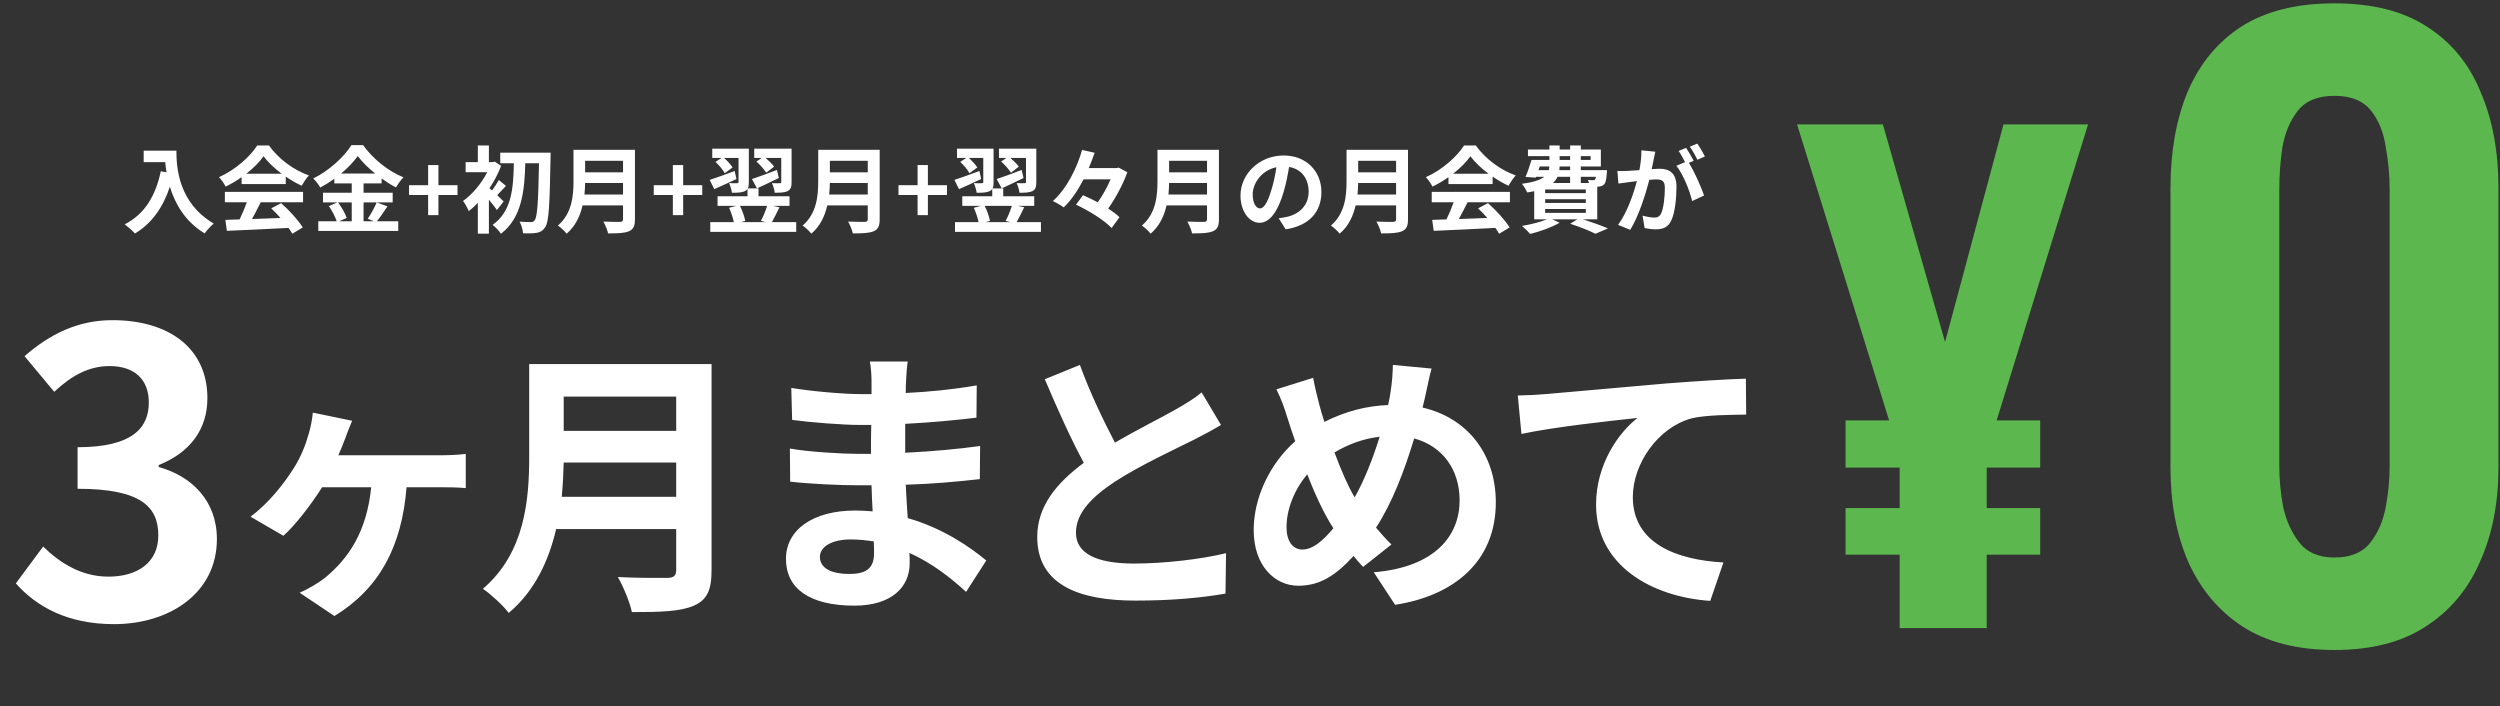
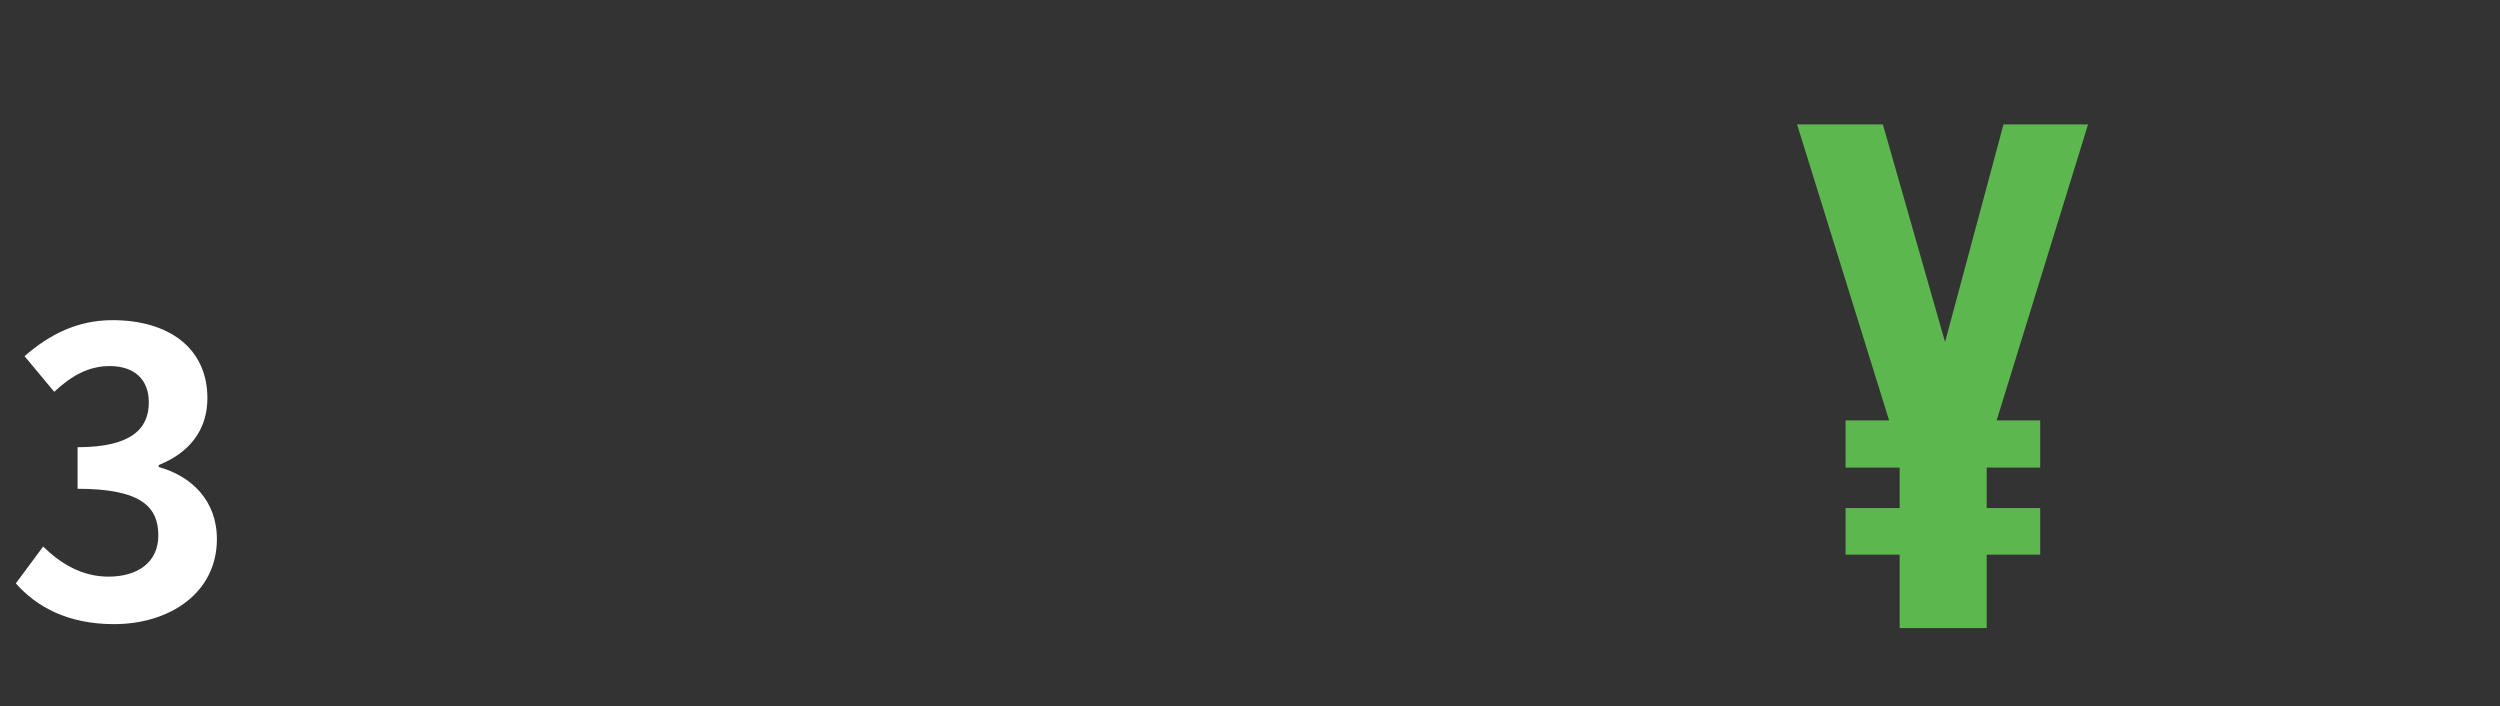
<svg xmlns="http://www.w3.org/2000/svg" width="499" height="141" viewBox="0 0 499 141" fill="none">
  <rect x="0" y="0" width="499" height="141" fill="#333333" stroke="none" />
  <path d="M379.173 125.356V110.712H368.376V101.404H379.173V93.337H368.376V83.905H377.063L358.695 24.831H375.822L388.232 68.268L399.898 24.831H416.777L398.533 83.905H407.221V93.337H396.547V101.404H407.221V110.712H396.547V125.356H379.173Z" fill="#5CB74F" />
-   <path d="M465.959 129.738C458.616 129.738 452.515 128.186 447.654 125.084C442.896 121.981 439.277 117.689 436.795 112.208C434.416 106.726 433.227 100.418 433.227 93.282V37.589C433.227 30.246 434.364 23.834 436.639 18.353C439.018 12.768 442.586 8.425 447.344 5.322C452.204 2.219 458.41 0.668 465.959 0.668C473.509 0.668 479.663 2.219 484.42 5.322C489.281 8.425 492.849 12.768 495.124 18.353C497.503 23.834 498.692 30.246 498.692 37.589V93.282C498.692 100.418 497.451 106.726 494.969 112.208C492.59 117.689 488.971 121.981 484.11 125.084C479.352 128.186 473.302 129.738 465.959 129.738ZM465.959 111.277C469.165 111.277 471.544 110.294 473.095 108.329C474.647 106.364 475.681 103.986 476.198 101.193C476.715 98.401 476.974 95.66 476.974 92.971V37.9C476.974 35.004 476.715 32.16 476.198 29.367C475.784 26.472 474.802 24.041 473.251 22.076C471.699 20.111 469.269 19.129 465.959 19.129C462.65 19.129 460.22 20.111 458.668 22.076C457.117 24.041 456.083 26.472 455.566 29.367C455.152 32.16 454.945 35.004 454.945 37.9V92.971C454.945 95.66 455.204 98.401 455.721 101.193C456.341 103.986 457.427 106.364 458.978 108.329C460.53 110.294 462.857 111.277 465.959 111.277Z" fill="#5CB74F" />
-   <path d="M28.678 30.075H35.207C35.207 33.641 35.716 40.528 42.66 44.623C42.169 45.019 41.245 46 40.849 46.585C36.943 44.226 34.943 40.66 33.905 37.283C32.49 41.509 30.226 44.642 26.942 46.604C26.527 46.132 25.471 45.208 24.886 44.774C28.81 42.792 31.056 39.151 32.094 34.188L33.245 34.396C33.112 33.679 33.037 33 32.98 32.358H28.678V30.075ZM49.151 34.679H56.226C54.773 33.585 53.472 32.358 52.604 31.188C51.792 32.339 50.585 33.566 49.151 34.679ZM48.226 36.736V35.358C47.226 36.075 46.132 36.717 45.037 37.245C44.773 36.698 44.188 35.849 43.717 35.358C46.943 33.943 49.924 31.264 51.339 29.037H53.679C55.679 31.811 58.679 33.962 61.66 35.019C61.094 35.603 60.604 36.415 60.208 37.075C59.17 36.585 58.075 35.962 57.038 35.245V36.736H48.226ZM44.886 40.377V38.302H60.491V40.377H52.038C51.49 41.49 50.868 42.66 50.302 43.717C52.113 43.66 54.056 43.585 55.981 43.509C55.396 42.83 54.755 42.151 54.132 41.585L56.113 40.547C57.792 42.019 59.547 43.981 60.434 45.396L58.34 46.66C58.151 46.302 57.887 45.906 57.585 45.491C53.151 45.736 48.49 45.925 45.283 46.075L44.981 43.887L47.83 43.792C48.339 42.736 48.868 41.49 49.264 40.377H44.886ZM70.208 40.396H67.472C68.189 41.358 68.925 42.641 69.208 43.509L67.661 44.17H70.208V40.396ZM68.076 34.641H74.887C73.491 33.509 72.246 32.283 71.415 31.151C70.604 32.283 69.434 33.509 68.076 34.641ZM75.189 40.396L77.34 41.189C76.623 42.226 75.887 43.377 75.227 44.17H79.491V46.094H63.529V44.17H67.208C66.925 43.321 66.302 42.056 65.642 41.132L67.359 40.396H64.472V38.471H70.208V36.603H66.736V35.679C65.849 36.321 64.887 36.924 63.925 37.434C63.642 36.905 63.019 36.094 62.528 35.622C65.736 34.056 68.755 31.226 70.151 28.962H72.472C74.51 31.811 77.548 34.188 80.529 35.396C79.963 35.962 79.454 36.717 79.038 37.415C78.095 36.924 77.114 36.302 76.17 35.622V36.603H72.567V38.471H78.378V40.396H72.567V44.17H74.623L73.397 43.66C74.019 42.773 74.774 41.396 75.189 40.396ZM85.454 42.943V38.924H81.642V36.962H85.454V32.943H87.51V36.962H91.322V38.924H87.51V42.943H85.454ZM100.527 40.207L99.187 41.924C98.829 41.377 98.206 40.585 97.584 39.868V46.642H95.376V40.49C94.772 41.132 94.168 41.679 93.565 42.151C93.357 41.604 92.772 40.509 92.414 40.113C94.263 38.83 96.093 36.622 97.244 34.377H92.942V32.358H95.376V29.037H97.584V32.358H98.395L98.753 32.264L100.018 33.094C99.452 34.641 98.64 36.169 97.697 37.566C97.848 37.698 98.018 37.849 98.206 38.019C98.697 37.377 99.244 36.509 99.565 35.924L100.999 37.113C100.338 37.755 99.754 38.434 99.244 38.962C99.81 39.49 100.32 40 100.527 40.207ZM99.848 30.471H109.905C109.905 30.471 109.905 31.302 109.886 31.603C109.716 41.038 109.546 44.321 108.829 45.34C108.32 46.094 107.848 46.34 107.131 46.472C106.452 46.604 105.414 46.585 104.395 46.566C104.357 45.906 104.093 44.906 103.697 44.245C104.678 44.321 105.565 44.321 106.018 44.321C106.32 44.321 106.508 44.245 106.716 43.962C107.244 43.34 107.452 40.302 107.584 32.584H104.848C104.697 38.038 104.188 43.472 99.98 46.66C99.603 46.057 98.904 45.321 98.32 44.887C102.188 42.17 102.471 37.396 102.565 32.584H99.848V30.471ZM116.66 38.83H124.358V36.528H116.792C116.773 37.245 116.735 38.038 116.66 38.83ZM124.358 32.094H116.792V34.396H124.358V32.094ZM126.735 29.905V43.773C126.735 45.132 126.415 45.774 125.547 46.151C124.641 46.547 123.32 46.585 121.377 46.585C121.245 45.925 120.792 44.849 120.433 44.226C121.754 44.302 123.339 44.283 123.754 44.283C124.207 44.283 124.358 44.132 124.358 43.736V41H116.282C115.792 43.113 114.848 45.17 113.093 46.642C112.754 46.17 111.848 45.34 111.358 45.019C114.207 42.585 114.471 38.981 114.471 36.113V29.905H126.735ZM134.302 42.943V38.924H130.49V36.962H134.302V32.943H136.358V36.962H140.17V38.924H136.358V42.943H134.302ZM150.979 32.245L152.036 31.528H150.545V29.679H157.998V36.358C157.998 37.283 157.847 37.811 157.224 38.151C156.621 38.434 155.79 38.471 154.639 38.471C154.583 37.905 154.338 37.094 154.073 36.547C154.753 36.585 155.432 36.585 155.639 36.566C155.866 36.566 155.941 36.509 155.941 36.321V31.528H152.828C153.488 32.094 154.149 32.754 154.507 33.264L152.941 34.471C152.545 33.83 151.696 32.868 150.979 32.245ZM155.073 33.924L155.451 35.528C153.979 36.264 152.394 37 151.092 37.603L150.092 35.736C151.337 35.339 153.243 34.622 155.073 33.924ZM153.111 41.094H147.696C148.186 42.056 148.601 43.264 148.752 44.094L147.903 44.34H152.847L151.866 44.094C152.319 43.283 152.828 42.056 153.111 41.094ZM154.073 44.34H158.923V46.283H141.771V44.34H146.469C146.3 43.472 145.922 42.34 145.526 41.472L146.96 41.094H143.224V39.17H149.205V37.717C149.092 37.887 148.922 38.038 148.696 38.151C148.073 38.453 147.243 38.471 146.092 38.471C146.035 37.905 145.771 37.094 145.526 36.547C146.186 36.585 146.903 36.585 147.13 36.566C147.356 36.566 147.413 36.509 147.413 36.339V31.528H144.526C145.205 32.132 145.884 32.868 146.224 33.434L144.658 34.566C144.318 33.924 143.526 32.962 142.809 32.32L144.016 31.528H142.167V29.679H149.469V36.358C149.469 36.886 149.432 37.302 149.262 37.603H151.394V39.17H157.583V41.094H154.3L155.583 41.377C155.055 42.434 154.526 43.547 154.073 44.34ZM146.639 34.132L146.998 35.736C145.488 36.453 143.884 37.17 142.564 37.755L141.658 35.905C142.903 35.509 144.809 34.811 146.639 34.132ZM165.508 38.83H173.206V36.528H165.64C165.621 37.245 165.583 38.038 165.508 38.83ZM173.206 32.094H165.64V34.396H173.206V32.094ZM175.583 29.905V43.773C175.583 45.132 175.263 45.774 174.395 46.151C173.489 46.547 172.168 46.585 170.225 46.585C170.093 45.925 169.64 44.849 169.281 44.226C170.602 44.302 172.187 44.283 172.602 44.283C173.055 44.283 173.206 44.132 173.206 43.736V41H165.13C164.64 43.113 163.696 45.17 161.942 46.642C161.602 46.17 160.696 45.34 160.206 45.019C163.055 42.585 163.319 38.981 163.319 36.113V29.905H175.583ZM183.15 42.943V38.924H179.338V36.962H183.15V32.943H185.206V36.962H189.018V38.924H185.206V42.943H183.15ZM199.827 32.245L200.884 31.528H199.393V29.679H206.846V36.358C206.846 37.283 206.695 37.811 206.072 38.151C205.469 38.434 204.638 38.471 203.487 38.471C203.431 37.905 203.186 37.094 202.921 36.547C203.601 36.585 204.28 36.585 204.487 36.566C204.714 36.566 204.789 36.509 204.789 36.321V31.528H201.676C202.336 32.094 202.997 32.754 203.355 33.264L201.789 34.471C201.393 33.83 200.544 32.868 199.827 32.245ZM203.921 33.924L204.299 35.528C202.827 36.264 201.242 37 199.94 37.603L198.94 35.736C200.185 35.339 202.091 34.622 203.921 33.924ZM201.959 41.094H196.544C197.034 42.056 197.45 43.264 197.6 44.094L196.751 44.34H201.695L200.714 44.094C201.167 43.283 201.676 42.056 201.959 41.094ZM202.921 44.34H207.771V46.283H190.619V44.34H195.317C195.148 43.472 194.77 42.34 194.374 41.472L195.808 41.094H192.072V39.17H198.053V37.717C197.94 37.887 197.77 38.038 197.544 38.151C196.921 38.453 196.091 38.471 194.94 38.471C194.883 37.905 194.619 37.094 194.374 36.547C195.034 36.585 195.751 36.585 195.978 36.566C196.204 36.566 196.261 36.509 196.261 36.339V31.528H193.374C194.053 32.132 194.732 32.868 195.072 33.434L193.506 34.566C193.166 33.924 192.374 32.962 191.657 32.32L192.864 31.528H191.015V29.679H198.317V36.358C198.317 36.886 198.28 37.302 198.11 37.603H200.242V39.17H206.431V41.094H203.148L204.431 41.377C203.903 42.434 203.374 43.547 202.921 44.34ZM195.487 34.132L195.846 35.736C194.336 36.453 192.732 37.17 191.412 37.755L190.506 35.905C191.751 35.509 193.657 34.811 195.487 34.132ZM223.28 33.453L225.016 34.377C224.205 36.679 222.733 39.434 221.205 41.623C222.092 42.208 222.884 42.792 223.45 43.358L221.884 45.509C220.469 44 217.337 42.038 214.771 40.849L216.167 38.962C217.092 39.358 218.111 39.849 219.111 40.377C220.111 38.981 221.035 37.283 221.677 35.792H216.28C215.186 37.924 213.865 39.924 212.318 41.396C211.79 41 210.79 40.415 210.148 40.132C212.978 37.622 215.035 33.339 215.978 29.924L218.488 30.49C218.148 31.49 217.771 32.509 217.318 33.547H222.865L223.28 33.453ZM233.224 38.83H240.923V36.528H233.356C233.337 37.245 233.3 38.038 233.224 38.83ZM240.923 32.094H233.356V34.396H240.923V32.094ZM243.3 29.905V43.773C243.3 45.132 242.979 45.774 242.111 46.151C241.206 46.547 239.885 46.585 237.941 46.585C237.809 45.925 237.356 44.849 236.998 44.226C238.319 44.302 239.904 44.283 240.319 44.283C240.772 44.283 240.923 44.132 240.923 43.736V41H232.847C232.356 43.113 231.413 45.17 229.658 46.642C229.318 46.17 228.413 45.34 227.922 45.019C230.771 42.585 231.035 38.981 231.035 36.113V29.905H243.3ZM251.489 41.604C252.262 41.604 253.017 40.434 253.772 37.905C254.206 36.528 254.546 34.924 254.772 33.377C251.678 34.019 250.036 36.736 250.036 38.792C250.036 40.679 250.791 41.604 251.489 41.604ZM256.621 45.774L255.225 43.566C255.942 43.472 256.47 43.377 256.961 43.264C259.357 42.698 261.206 40.981 261.206 38.264C261.206 35.679 259.81 33.754 257.3 33.32C257.036 34.905 256.715 36.641 256.187 38.396C255.074 42.17 253.451 44.472 251.413 44.472C249.357 44.472 247.602 42.189 247.602 39.038C247.602 34.736 251.357 31.037 256.206 31.037C260.829 31.037 263.753 34.264 263.753 38.339C263.753 42.264 261.338 45.057 256.621 45.774ZM270.961 38.83H278.66V36.528H271.093C271.074 37.245 271.037 38.038 270.961 38.83ZM278.66 32.094H271.093V34.396H278.66V32.094ZM281.037 29.905V43.773C281.037 45.132 280.716 45.774 279.848 46.151C278.943 46.547 277.622 46.585 275.678 46.585C275.546 45.925 275.093 44.849 274.735 44.226C276.056 44.302 277.641 44.283 278.056 44.283C278.509 44.283 278.66 44.132 278.66 43.736V41H270.584C270.093 43.113 269.15 45.17 267.395 46.642C267.055 46.17 266.15 45.34 265.659 45.019C268.508 42.585 268.772 38.981 268.772 36.113V29.905H281.037ZM290.037 34.679H297.113C295.66 33.585 294.358 32.358 293.49 31.188C292.679 32.339 291.471 33.566 290.037 34.679ZM289.113 36.736V35.358C288.113 36.075 287.018 36.717 285.924 37.245C285.66 36.698 285.075 35.849 284.603 35.358C287.83 33.943 290.811 31.264 292.226 29.037H294.566C296.566 31.811 299.566 33.962 302.547 35.019C301.981 35.603 301.49 36.415 301.094 37.075C300.056 36.585 298.962 35.962 297.924 35.245V36.736H289.113ZM285.773 40.377V38.302H301.377V40.377H292.924C292.377 41.49 291.754 42.66 291.188 43.717C293 43.66 294.943 43.585 296.868 43.509C296.283 42.83 295.641 42.151 295.018 41.585L297 40.547C298.679 42.019 300.434 43.981 301.321 45.396L299.226 46.66C299.037 46.302 298.773 45.906 298.471 45.491C294.037 45.736 289.377 45.925 286.169 46.075L285.867 43.887L288.716 43.792C289.226 42.736 289.754 41.49 290.15 40.377H285.773ZM308.415 41.717V42.49H316.529V41.717H308.415ZM313.396 35.283H310.887C310.679 35.736 310.377 36.151 309.962 36.528H313.396V35.283ZM307.34 33.226L307.075 33.962H309.132C309.208 33.736 309.245 33.49 309.245 33.226H307.34ZM311.302 31.169V31.924H313.396V31.169H311.302ZM317.491 31.169H315.529V31.924H317.491V31.169ZM313.396 33.962V33.226H311.302C311.283 33.471 311.264 33.717 311.245 33.962H313.396ZM318.548 35.283H315.529V36.528H317.17C317.114 36.302 317.019 36.075 316.944 35.905C317.378 35.962 317.774 35.981 317.981 35.962C318.151 35.962 318.264 35.962 318.378 35.83C318.453 35.736 318.51 35.566 318.548 35.283ZM316.529 38.547V37.811H308.415V38.547H316.529ZM316.529 40.509V39.755H308.415V40.509H316.529ZM318.812 43.773H315.963C317.774 44.358 319.755 45.075 320.944 45.585L318.453 46.66C317.34 46.094 315.378 45.302 313.415 44.66L314.849 43.773H309.811L311.302 44.453C309.736 45.377 307.34 46.227 305.415 46.698C305.057 46.264 304.264 45.472 303.792 45.094C305.547 44.792 307.472 44.321 308.793 43.773H306.226V38.17C305.792 38.264 305.34 38.339 304.83 38.415C304.641 37.943 304.113 37.094 303.773 36.679C306.113 36.377 307.472 35.905 308.245 35.283H306.604L306.528 35.453L304.49 35.321C304.906 34.396 305.358 33.037 305.679 31.924H309.264V31.169H304.981V29.849H309.264V29.037H311.302V29.849H313.396V29.037H315.529V29.849H319.529V33.226H315.529V33.962H320.755C320.755 33.962 320.736 34.339 320.717 34.547C320.623 35.773 320.51 36.453 320.189 36.792C319.906 37.075 319.491 37.226 319.095 37.245C319.019 37.245 318.925 37.264 318.812 37.264V43.773ZM340.303 31.226L338.812 31.886C338.416 31.094 337.812 29.981 337.284 29.282L338.775 28.66C339.284 29.377 339.982 30.566 340.303 31.226ZM327.623 30L330.397 30.283C330.284 30.773 330.171 31.358 330.076 31.83C329.963 32.396 329.812 33.075 329.68 33.754C330.303 33.717 330.869 33.679 331.246 33.679C333.227 33.679 334.623 34.566 334.623 37.245C334.623 39.453 334.359 42.434 333.567 44.057C332.944 45.358 331.925 45.774 330.491 45.774C329.793 45.774 328.887 45.66 328.265 45.509L327.85 43.038C328.567 43.245 329.661 43.434 330.152 43.434C330.774 43.434 331.246 43.245 331.548 42.623C332.057 41.585 332.303 39.358 332.303 37.509C332.303 36.019 331.661 35.811 330.491 35.811C330.189 35.811 329.737 35.849 329.208 35.886C328.472 38.717 327.114 43.113 325.397 45.868L322.963 44.887C324.774 42.434 326.057 38.698 326.718 36.151C326.057 36.226 325.472 36.302 325.114 36.358C324.585 36.415 323.623 36.547 323.038 36.641L322.831 34.113C323.51 34.169 324.133 34.132 324.812 34.113C325.397 34.094 326.284 34.037 327.227 33.962C327.491 32.528 327.642 31.169 327.623 30ZM338.058 32.094L337.095 32.509C338.19 34.226 339.586 37.377 340.133 39.019L337.756 40.132C337.265 38.056 335.944 34.754 334.605 33.094L336.341 32.358C335.963 31.641 335.491 30.735 335.057 30.132L336.548 29.509C337.02 30.207 337.68 31.396 338.058 32.094Z" fill="white" />
-   <path d="M70.284 83.983C69.78 85.271 69.332 86.279 68.996 87.287C68.604 88.295 68.1 89.583 67.54 90.871H87.98C89.212 90.871 91.452 90.815 92.964 90.591V97.423C91.228 97.255 89.1 97.255 87.98 97.255H81.148C80.196 109.127 75.716 117.471 66.756 122.959L59.812 118.311C61.38 117.639 63.508 116.407 64.852 115.343C69.5 111.535 73.196 106.215 74.092 97.255H64.292C62.108 100.727 58.86 104.927 56.564 106.943L50.012 103.135C53.652 100.391 56.564 96.695 58.524 93.615C60.092 91.207 61.044 88.687 61.66 86.447C62.052 85.159 62.332 83.535 62.444 82.359L70.284 83.983ZM112.123 99.159H134.971V92.327H112.515C112.459 94.455 112.347 96.807 112.123 99.159ZM134.971 79.167H112.515V85.999H134.971V79.167ZM142.027 72.671V113.831C142.027 117.863 141.075 119.767 138.499 120.887C135.811 122.063 131.891 122.175 126.123 122.175C125.731 120.215 124.387 117.023 123.323 115.175C127.243 115.399 131.947 115.343 133.179 115.343C134.523 115.343 134.971 114.895 134.971 113.719V105.599H111.003C109.547 111.871 106.747 117.975 101.539 122.343C100.531 120.943 97.843 118.479 96.387 117.527C104.843 110.303 105.627 99.607 105.627 91.095V72.671H142.027ZM163.653 111.143C163.653 113.271 165.669 114.559 169.533 114.559C172.501 114.559 174.461 113.719 174.461 110.471C174.461 109.855 174.461 109.071 174.405 108.063C172.893 107.839 171.381 107.671 169.813 107.671C165.837 107.671 163.653 109.239 163.653 111.143ZM181.181 72.167C181.013 73.287 180.901 74.687 180.845 76.143C180.789 76.703 180.789 77.543 180.789 78.439C185.381 78.215 190.029 77.767 194.957 76.927L194.901 83.367C191.205 83.815 186.109 84.319 180.677 84.599C180.677 86.559 180.677 88.631 180.677 90.367C186.333 90.087 191.093 89.639 195.629 89.023L195.573 95.631C190.533 96.191 186.165 96.583 180.789 96.751C180.901 98.879 181.013 101.175 181.181 103.415C188.237 105.431 193.613 109.183 196.861 111.871L192.829 118.143C189.805 115.343 185.997 112.375 181.517 110.359C181.573 111.143 181.573 111.815 181.573 112.431C181.573 117.191 177.933 120.887 170.541 120.887C161.581 120.887 156.877 117.471 156.877 111.535C156.877 105.879 162.085 101.903 170.709 101.903C171.885 101.903 173.061 101.959 174.181 102.071C174.069 100.335 174.013 98.543 173.957 96.863C173.005 96.863 172.053 96.863 171.045 96.863C167.797 96.863 161.413 96.583 157.717 96.135L157.661 89.527C161.301 90.199 168.189 90.591 171.157 90.591C172.053 90.591 172.949 90.591 173.845 90.591C173.845 88.743 173.845 86.727 173.901 84.823C173.173 84.823 172.501 84.823 171.829 84.823C168.301 84.823 161.805 84.319 158.109 83.815L157.941 77.431C161.973 78.103 168.357 78.663 171.773 78.663C172.501 78.663 173.229 78.663 173.957 78.663C173.957 77.599 173.957 76.703 173.957 76.031C173.957 74.967 173.845 73.231 173.621 72.167H181.181ZM215.544 72.839C217.672 78.663 220.304 84.039 222.544 88.351C227.136 85.663 232.008 83.255 234.64 81.743C236.768 80.511 238.392 79.559 239.848 78.327L243.712 84.823C242.032 85.831 240.24 86.783 238.168 87.847C234.696 89.583 227.64 92.831 222.544 96.135C217.896 99.215 214.76 102.407 214.76 106.327C214.76 110.359 218.624 112.487 226.408 112.487C232.176 112.487 239.736 111.647 244.72 110.415L244.608 118.479C239.848 119.319 233.912 119.879 226.632 119.879C215.488 119.879 207.032 116.799 207.032 107.167C207.032 101.007 210.952 96.359 216.328 92.383C213.752 87.623 211.064 81.631 208.544 75.695L215.544 72.839ZM285.741 73.567C285.293 75.079 284.789 77.823 284.453 79.223C284.285 79.951 284.117 80.623 283.949 81.351C292.741 83.367 298.565 90.479 298.565 100.279C298.565 112.151 290.109 118.927 278.461 120.719L274.205 114.223C286.469 113.215 291.341 106.887 291.341 99.887C291.341 93.671 287.869 89.023 282.269 87.511C280.309 94.007 277.845 100.447 274.653 105.319C275.661 106.495 276.669 107.671 277.733 108.679L272.077 113.159C271.405 112.431 270.733 111.703 270.173 110.975C266.421 115.063 263.285 116.911 259.141 116.911C254.493 116.911 250.237 112.991 250.237 105.767C250.237 99.383 253.429 92.551 258.525 88.071C257.965 86.559 257.517 85.047 257.013 83.535C256.397 81.519 255.781 79.727 254.773 77.711L262.109 75.415C262.445 77.263 262.893 79.111 263.341 80.791C263.621 81.855 263.957 83.031 264.349 84.207C268.605 82.079 272.749 81.015 277.061 80.847C277.285 79.895 277.453 78.999 277.565 78.159C277.845 76.535 278.013 74.127 278.013 72.839L285.741 73.567ZM256.789 105.207C256.789 107.951 257.965 109.687 259.981 109.687C261.997 109.687 264.069 107.951 266.141 105.431C264.349 102.687 262.557 98.879 260.933 94.679C258.301 97.759 256.789 101.735 256.789 105.207ZM266.365 90.311C267.653 93.783 269.053 97.031 270.397 99.271C272.413 95.687 274.093 91.319 275.381 87.175C271.965 87.567 268.997 88.743 266.365 90.311ZM302.951 78.943C305.191 78.887 307.375 78.775 308.495 78.663C313.143 78.271 322.383 77.431 332.631 76.535C338.399 76.087 344.559 75.695 348.479 75.583L348.535 82.751C345.511 82.807 340.695 82.807 337.727 83.479C330.951 85.271 325.911 92.551 325.911 99.215C325.911 108.399 334.535 111.759 343.999 112.263L341.367 119.935C329.663 119.151 318.575 112.823 318.575 100.727C318.575 92.663 323.111 86.279 326.863 83.423C321.599 83.983 310.175 85.215 303.679 86.615L302.951 78.943Z" fill="white" />
  <path d="M22.753 124.577C13.51 124.577 7.269 121.101 3.161 116.44L8.612 109.093C12.088 112.49 16.354 115.097 21.647 115.097C27.572 115.097 31.601 112.174 31.601 106.881C31.601 101.193 28.204 97.559 15.485 97.559V89.264C26.229 89.264 29.705 85.551 29.705 80.337C29.705 75.755 26.861 73.069 21.884 73.069C17.697 73.069 14.3 74.965 10.824 78.204L4.899 71.094C9.955 66.67 15.564 63.905 22.437 63.905C33.734 63.905 41.397 69.514 41.397 79.468C41.397 85.788 37.842 90.37 31.68 92.819V93.214C38.237 95.031 43.293 99.929 43.293 107.592C43.293 118.336 33.892 124.577 22.753 124.577Z" fill="white" />
</svg>